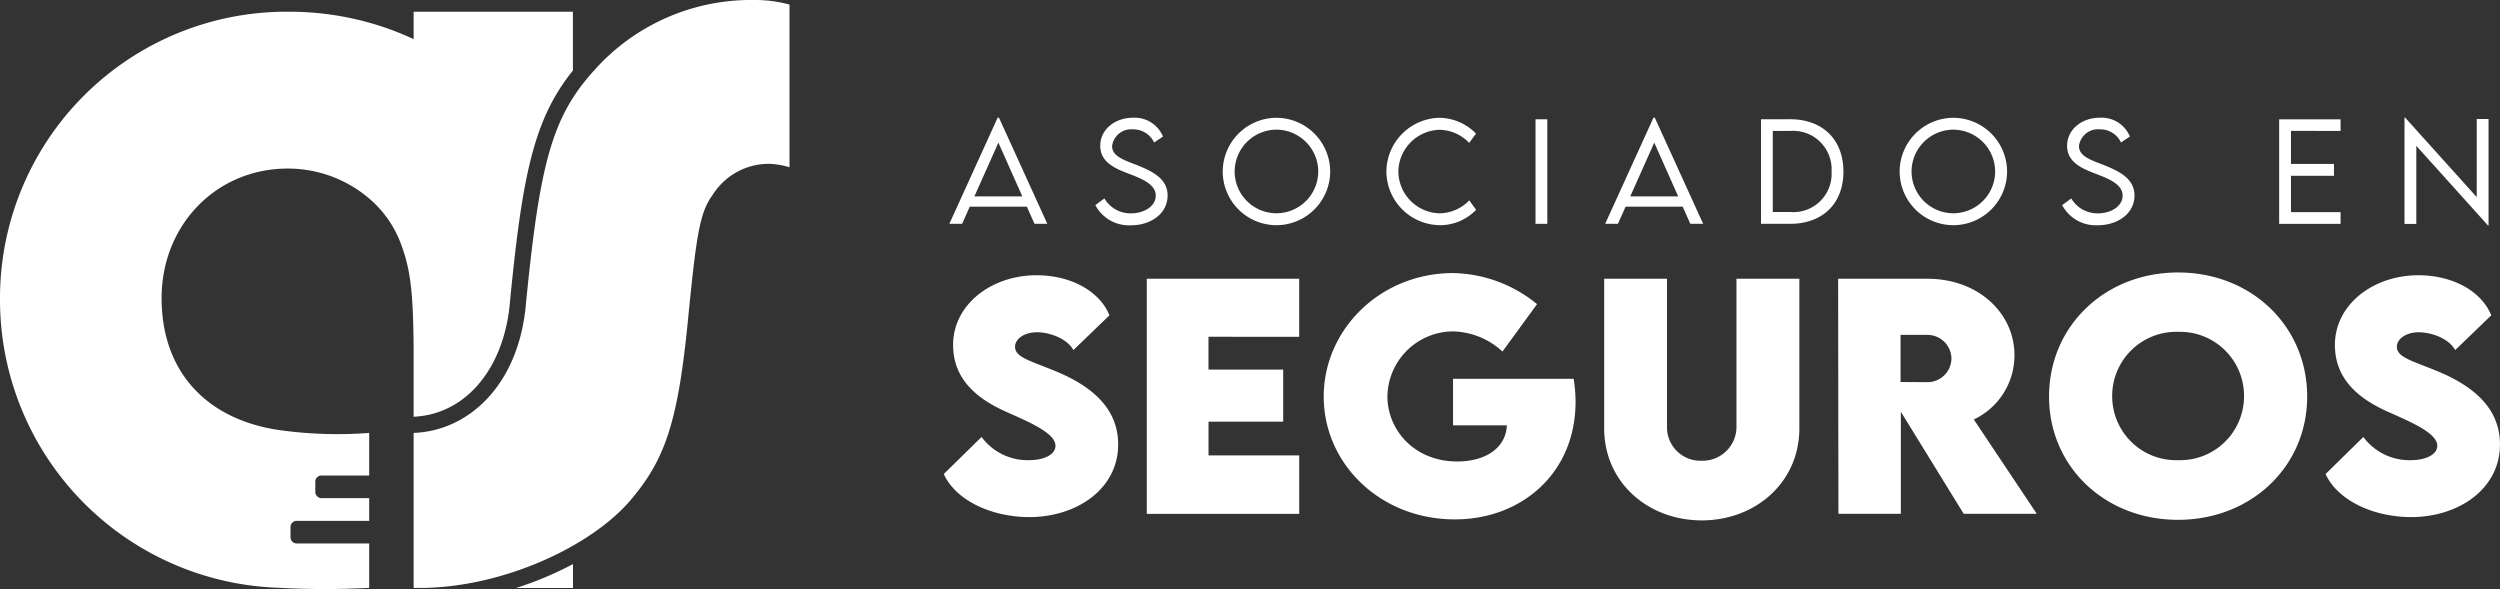
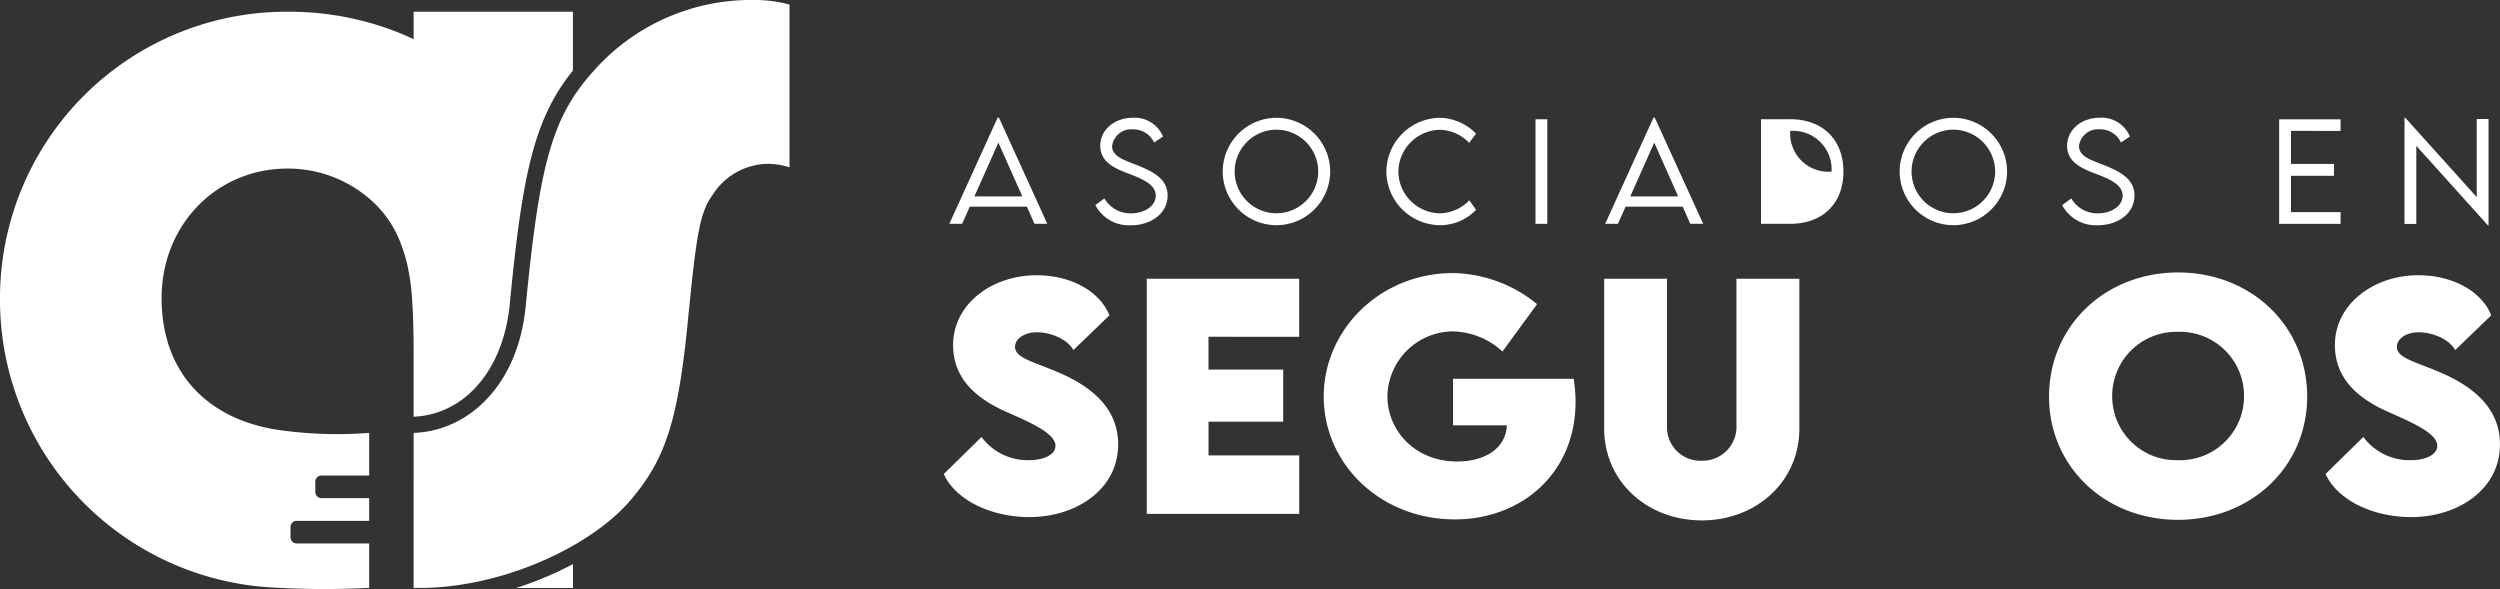
<svg xmlns="http://www.w3.org/2000/svg" width="289" height="68.09" viewBox="0 0 289 68.09">
  <rect x="0" y="0" width="289" height="68.09" fill="#333333" stroke="none" />
  <g id="Grupo_36" data-name="Grupo 36" transform="translate(-413.609 119.024)">
    <g id="Grupo_35" data-name="Grupo 35" transform="translate(522.709 -105.422)">
      <g id="Grupo_33" data-name="Grupo 33" transform="translate(0.648)">
        <path id="Trazado_103" data-name="Trazado 103" d="M540.472-94.126h-6.6l-.884,1.986h-1.476l5.584-12.272h.15l5.592,12.272h-1.484Zm-.525-1.185-2.765-6.214-2.774,6.214Z" transform="translate(-531.515 104.411)" fill="#fff" />
        <path id="Trazado_104" data-name="Trazado 104" d="M549.641-94.3l1.049-.773a3.5,3.5,0,0,0,3.066,1.725c1.581,0,2.871-.854,2.871-2.047,0-1.357-1.731-2.009-3.276-2.593-1.485-.577-3.141-1.3-3.141-3.171S551.881-104.4,554-104.4a3.534,3.534,0,0,1,3.463,2.174l-1.027.689a2.65,2.65,0,0,0-2.451-1.521,2.222,2.222,0,0,0-2.406,1.934c0,1.169,1.326,1.6,2.885,2.2,1.814.734,3.531,1.575,3.531,3.516,0,2.084-1.927,3.441-4.25,3.441A4.4,4.4,0,0,1,549.641-94.3Z" transform="translate(-532.769 104.41)" fill="#fff" />
        <path id="Trazado_105" data-name="Trazado 105" d="M565.463-98.173a6.232,6.232,0,0,1,6.207-6.222,6.234,6.234,0,0,1,6.215,6.222,6.225,6.225,0,0,1-6.222,6.193A6.22,6.22,0,0,1,565.463-98.173Zm11.042-.007a4.855,4.855,0,0,0-4.843-4.842,4.845,4.845,0,0,0-4.82,4.842,4.831,4.831,0,0,0,4.82,4.821A4.841,4.841,0,0,0,576.505-98.181Z" transform="translate(-533.864 104.41)" fill="#fff" />
        <path id="Trazado_106" data-name="Trazado 106" d="M585.789-98.173A6.267,6.267,0,0,1,592-104.395a6.041,6.041,0,0,1,4.152,1.829l-.794,1.072a4.825,4.825,0,0,0-3.411-1.514,4.9,4.9,0,0,0-4.775,4.835,4.88,4.88,0,0,0,4.8,4.821,4.86,4.86,0,0,0,3.4-1.5l.787,1.095A5.755,5.755,0,0,1,592-91.981,6.247,6.247,0,0,1,585.789-98.173Z" transform="translate(-535.27 104.41)" fill="#fff" />
        <path id="Trazado_107" data-name="Trazado 107" d="M604.309-104.209h1.365v12.084h-1.365Z" transform="translate(-536.552 104.397)" fill="#fff" />
        <path id="Trazado_108" data-name="Trazado 108" d="M621.921-94.126h-6.6l-.884,1.986h-1.477l5.585-12.272h.15l5.592,12.272h-1.485ZM621.4-95.31l-2.766-6.214-2.773,6.214Z" transform="translate(-537.15 104.411)" fill="#fff" />
-         <path id="Trazado_109" data-name="Trazado 109" d="M641.841-98.161c0,3.689-2.4,6.035-6.162,6.035h-3.366V-104.21l3.366-.007C639.442-104.217,641.841-101.864,641.841-98.161Zm-1.372,0a4.445,4.445,0,0,0-4.8-4.7h-1.994v9.37h2.016A4.42,4.42,0,0,0,640.469-98.161Z" transform="translate(-538.489 104.398)" fill="#fff" />
+         <path id="Trazado_109" data-name="Trazado 109" d="M641.841-98.161c0,3.689-2.4,6.035-6.162,6.035h-3.366V-104.21l3.366-.007C639.442-104.217,641.841-101.864,641.841-98.161Zm-1.372,0a4.445,4.445,0,0,0-4.8-4.7h-1.994h2.016A4.42,4.42,0,0,0,640.469-98.161Z" transform="translate(-538.489 104.398)" fill="#fff" />
        <path id="Trazado_110" data-name="Trazado 110" d="M649.53-98.173a6.232,6.232,0,0,1,6.207-6.222,6.234,6.234,0,0,1,6.214,6.222,6.224,6.224,0,0,1-6.222,6.193A6.22,6.22,0,0,1,649.53-98.173Zm11.042-.007a4.855,4.855,0,0,0-4.843-4.842,4.845,4.845,0,0,0-4.82,4.842,4.831,4.831,0,0,0,4.82,4.821A4.841,4.841,0,0,0,660.572-98.181Z" transform="translate(-539.68 104.41)" fill="#fff" />
        <path id="Trazado_111" data-name="Trazado 111" d="M669.718-94.3l1.049-.773a3.5,3.5,0,0,0,3.066,1.725c1.581,0,2.871-.854,2.871-2.047,0-1.357-1.731-2.009-3.276-2.593-1.484-.577-3.141-1.3-3.141-3.171s1.672-3.246,3.793-3.246a3.536,3.536,0,0,1,3.464,2.174l-1.028.689a2.649,2.649,0,0,0-2.451-1.521,2.221,2.221,0,0,0-2.406,1.934c0,1.169,1.326,1.6,2.885,2.2,1.814.734,3.531,1.575,3.531,3.516,0,2.084-1.926,3.441-4.25,3.441A4.4,4.4,0,0,1,669.718-94.3Z" transform="translate(-541.077 104.41)" fill="#fff" />
        <path id="Trazado_112" data-name="Trazado 112" d="M698.031-102.868v3.823H703v1.365h-4.97v4.2h5.735v1.357h-7.1v-12.084h7.1v1.341Z" transform="translate(-542.942 104.397)" fill="#fff" />
        <path id="Trazado_113" data-name="Trazado 113" d="M721.946-104.254v12.3h-.067l-8.283-9.2v9.026h-1.365v-12.287h.075l8.276,9.191v-9.034Z" transform="translate(-544.019 104.411)" fill="#fff" />
      </g>
      <g id="Grupo_34" data-name="Grupo 34" transform="translate(0 17.896)">
        <path id="Trazado_114" data-name="Trazado 114" d="M530.819-61.862l4.366-4.283a6.622,6.622,0,0,0,5.512,2.681c1.534,0,3.034-.557,3.034-1.669,0-1.4-2.781-2.63-5.444-3.81-3.44-1.484-6.39-3.743-6.39-7.839,0-4.7,4.468-8.058,9.626-8.058,4.148,0,7.384,1.956,8.446,4.635l-4.164,4.013c-.809-1.433-2.9-2.057-4.2-2.057-1.485,0-2.546.759-2.546,1.686,0,1.248,1.922,1.652,4.855,2.884,4.248,1.786,7.064,4.382,7.064,8.395,0,5.176-4.822,8.4-10.267,8.4C536.247-56.889,532.185-58.861,530.819-61.862Z" transform="translate(-530.819 85.161)" fill="#fff" />
        <path id="Trazado_115" data-name="Trazado 115" d="M563.165-77.7V-73.9H571.8v6.019h-8.631v3.894h10.486v6.76H556.033V-84.406h17.617v6.71Z" transform="translate(-532.564 85.131)" fill="#fff" />
        <path id="Trazado_116" data-name="Trazado 116" d="M607.12-70.243c0,8.261-6.237,13.606-13.958,13.606-8.631,0-15.156-6.44-15.156-14.195s6.541-14.28,14.97-14.28a15.779,15.779,0,0,1,9.693,3.591l-4,5.479a8.722,8.722,0,0,0-5.7-2.327,7.631,7.631,0,0,0-7.6,7.519c0,3.81,3.051,7.519,8.076,7.519,3.287,0,5.63-1.584,5.732-4.18h-6.222V-72.89H606.9A18.068,18.068,0,0,1,607.12-70.243Z" transform="translate(-534.084 85.18)" fill="#fff" />
        <path id="Trazado_117" data-name="Trazado 117" d="M612.838-67.109v-17.3H620.1v17.28a3.857,3.857,0,0,0,4,3.76,3.92,3.92,0,0,0,4.029-3.76v-17.28H635.4v17.3c0,6.237-5.058,10.637-11.279,10.637S612.838-60.871,612.838-67.109Z" transform="translate(-536.494 85.131)" fill="#fff" />
-         <path id="Trazado_118" data-name="Trazado 118" d="M656.408-57.23l-7.266-11.8v11.8h-7.216l-.034-27.176H652.21c5.867,0,10.065,3.962,10.065,8.834a8.189,8.189,0,0,1-4.7,7.434l7.283,10.907Zm-7.3-15.24,2.95.017a2.777,2.777,0,0,0,2.934-2.731,2.786,2.786,0,0,0-2.934-2.731h-2.95Z" transform="translate(-538.504 85.131)" fill="#fff" />
        <path id="Trazado_119" data-name="Trazado 119" d="M668.086-70.837c0-8.16,6.474-14.348,14.92-14.348S697.925-79,697.925-70.837c0,8.092-6.474,14.245-14.937,14.245C674.543-56.592,668.086-62.746,668.086-70.837Zm22.54-.051a7.4,7.4,0,0,0-7.62-7.434,7.405,7.405,0,0,0-7.621,7.434,7.388,7.388,0,0,0,7.621,7.4A7.388,7.388,0,0,0,690.626-70.889Z" transform="translate(-540.316 85.185)" fill="#fff" />
        <path id="Trazado_120" data-name="Trazado 120" d="M702.43-61.862l4.366-4.283a6.622,6.622,0,0,0,5.512,2.681c1.534,0,3.034-.557,3.034-1.669,0-1.4-2.781-2.63-5.445-3.81-3.439-1.484-6.389-3.743-6.389-7.839,0-4.7,4.468-8.058,9.626-8.058,4.147,0,7.384,1.956,8.446,4.635l-4.164,4.013c-.809-1.433-2.9-2.057-4.2-2.057-1.483,0-2.545.759-2.545,1.686,0,1.248,1.921,1.652,4.855,2.884,4.248,1.786,7.063,4.382,7.063,8.395,0,5.176-4.821,8.4-10.266,8.4C707.859-56.889,703.8-58.861,702.43-61.862Z" transform="translate(-542.693 85.161)" fill="#fff" />
      </g>
    </g>
    <path id="Trazado_121" data-name="Trazado 121" d="M461.425-70.75v-7.688c-.037-6.525-.335-9.271-1.452-12.249a12.621,12.621,0,0,0-3.686-5.287,14.456,14.456,0,0,0-9.42-3.463c-8.228,0-14.577,6.5-14.577,14.977,0,8.74,5.482,14.288,14.176,15.33a48.249,48.249,0,0,0,9.82.251v4.924h-5.51a.711.711,0,0,0-.717.717v1.182a.717.717,0,0,0,.717.717h5.51v2.625H447.9a.709.709,0,0,0-.707.717v1.182a.715.715,0,0,0,.707.717h8.387v5.129a96.919,96.919,0,0,1-10.546-.009,33.316,33.316,0,0,1-32.132-33.351,33.124,33.124,0,0,1,33.379-33.239,34.286,34.286,0,0,1,9.3,1.266,32.661,32.661,0,0,1,5.138,1.908v-3.174h18.411v6.8c-4.514,5.6-5.845,12.035-7.279,26.779C471.9-76.316,467.428-71.011,461.425-70.75Z" transform="translate(0 -0.101)" fill="#fff" />
    <path id="Trazado_122" data-name="Trazado 122" d="M483.538-80.115v23.131A35.771,35.771,0,0,1,466.979-51.8V-66.153c7.094-1.164,12.213-7.549,12.976-16.447,1-10.2,1.908-15.88,3.574-19.91v22.125C483.529-80.292,483.538-80.208,483.538-80.115Z" transform="translate(-3.693 -1.143)" fill="#fff" />
    <path id="Trazado_123" data-name="Trazado 123" d="M477.7-46.205a39.687,39.687,0,0,0,6.581-2.765v2.765Z" transform="translate(-4.434 -4.847)" fill="#fff" />
    <path id="Trazado_124" data-name="Trazado 124" d="M464.98-68.979c6.471-.242,12.19-5.673,12.985-14.945,1.59-16.291,3.046-21.589,7.814-26.888a24.282,24.282,0,0,1,18.545-8.212,15.2,15.2,0,0,1,4.106.53v18.809a8.934,8.934,0,0,0-2.384-.4,7.664,7.664,0,0,0-6.491,3.576c-1.458,1.987-1.854,4.371-2.781,13.643-1.192,12.583-2.65,16.954-6.889,21.855-4.767,5.43-15.3,10.174-24.907,9.948Z" transform="translate(-3.554)" fill="#fff" />
  </g>
</svg>